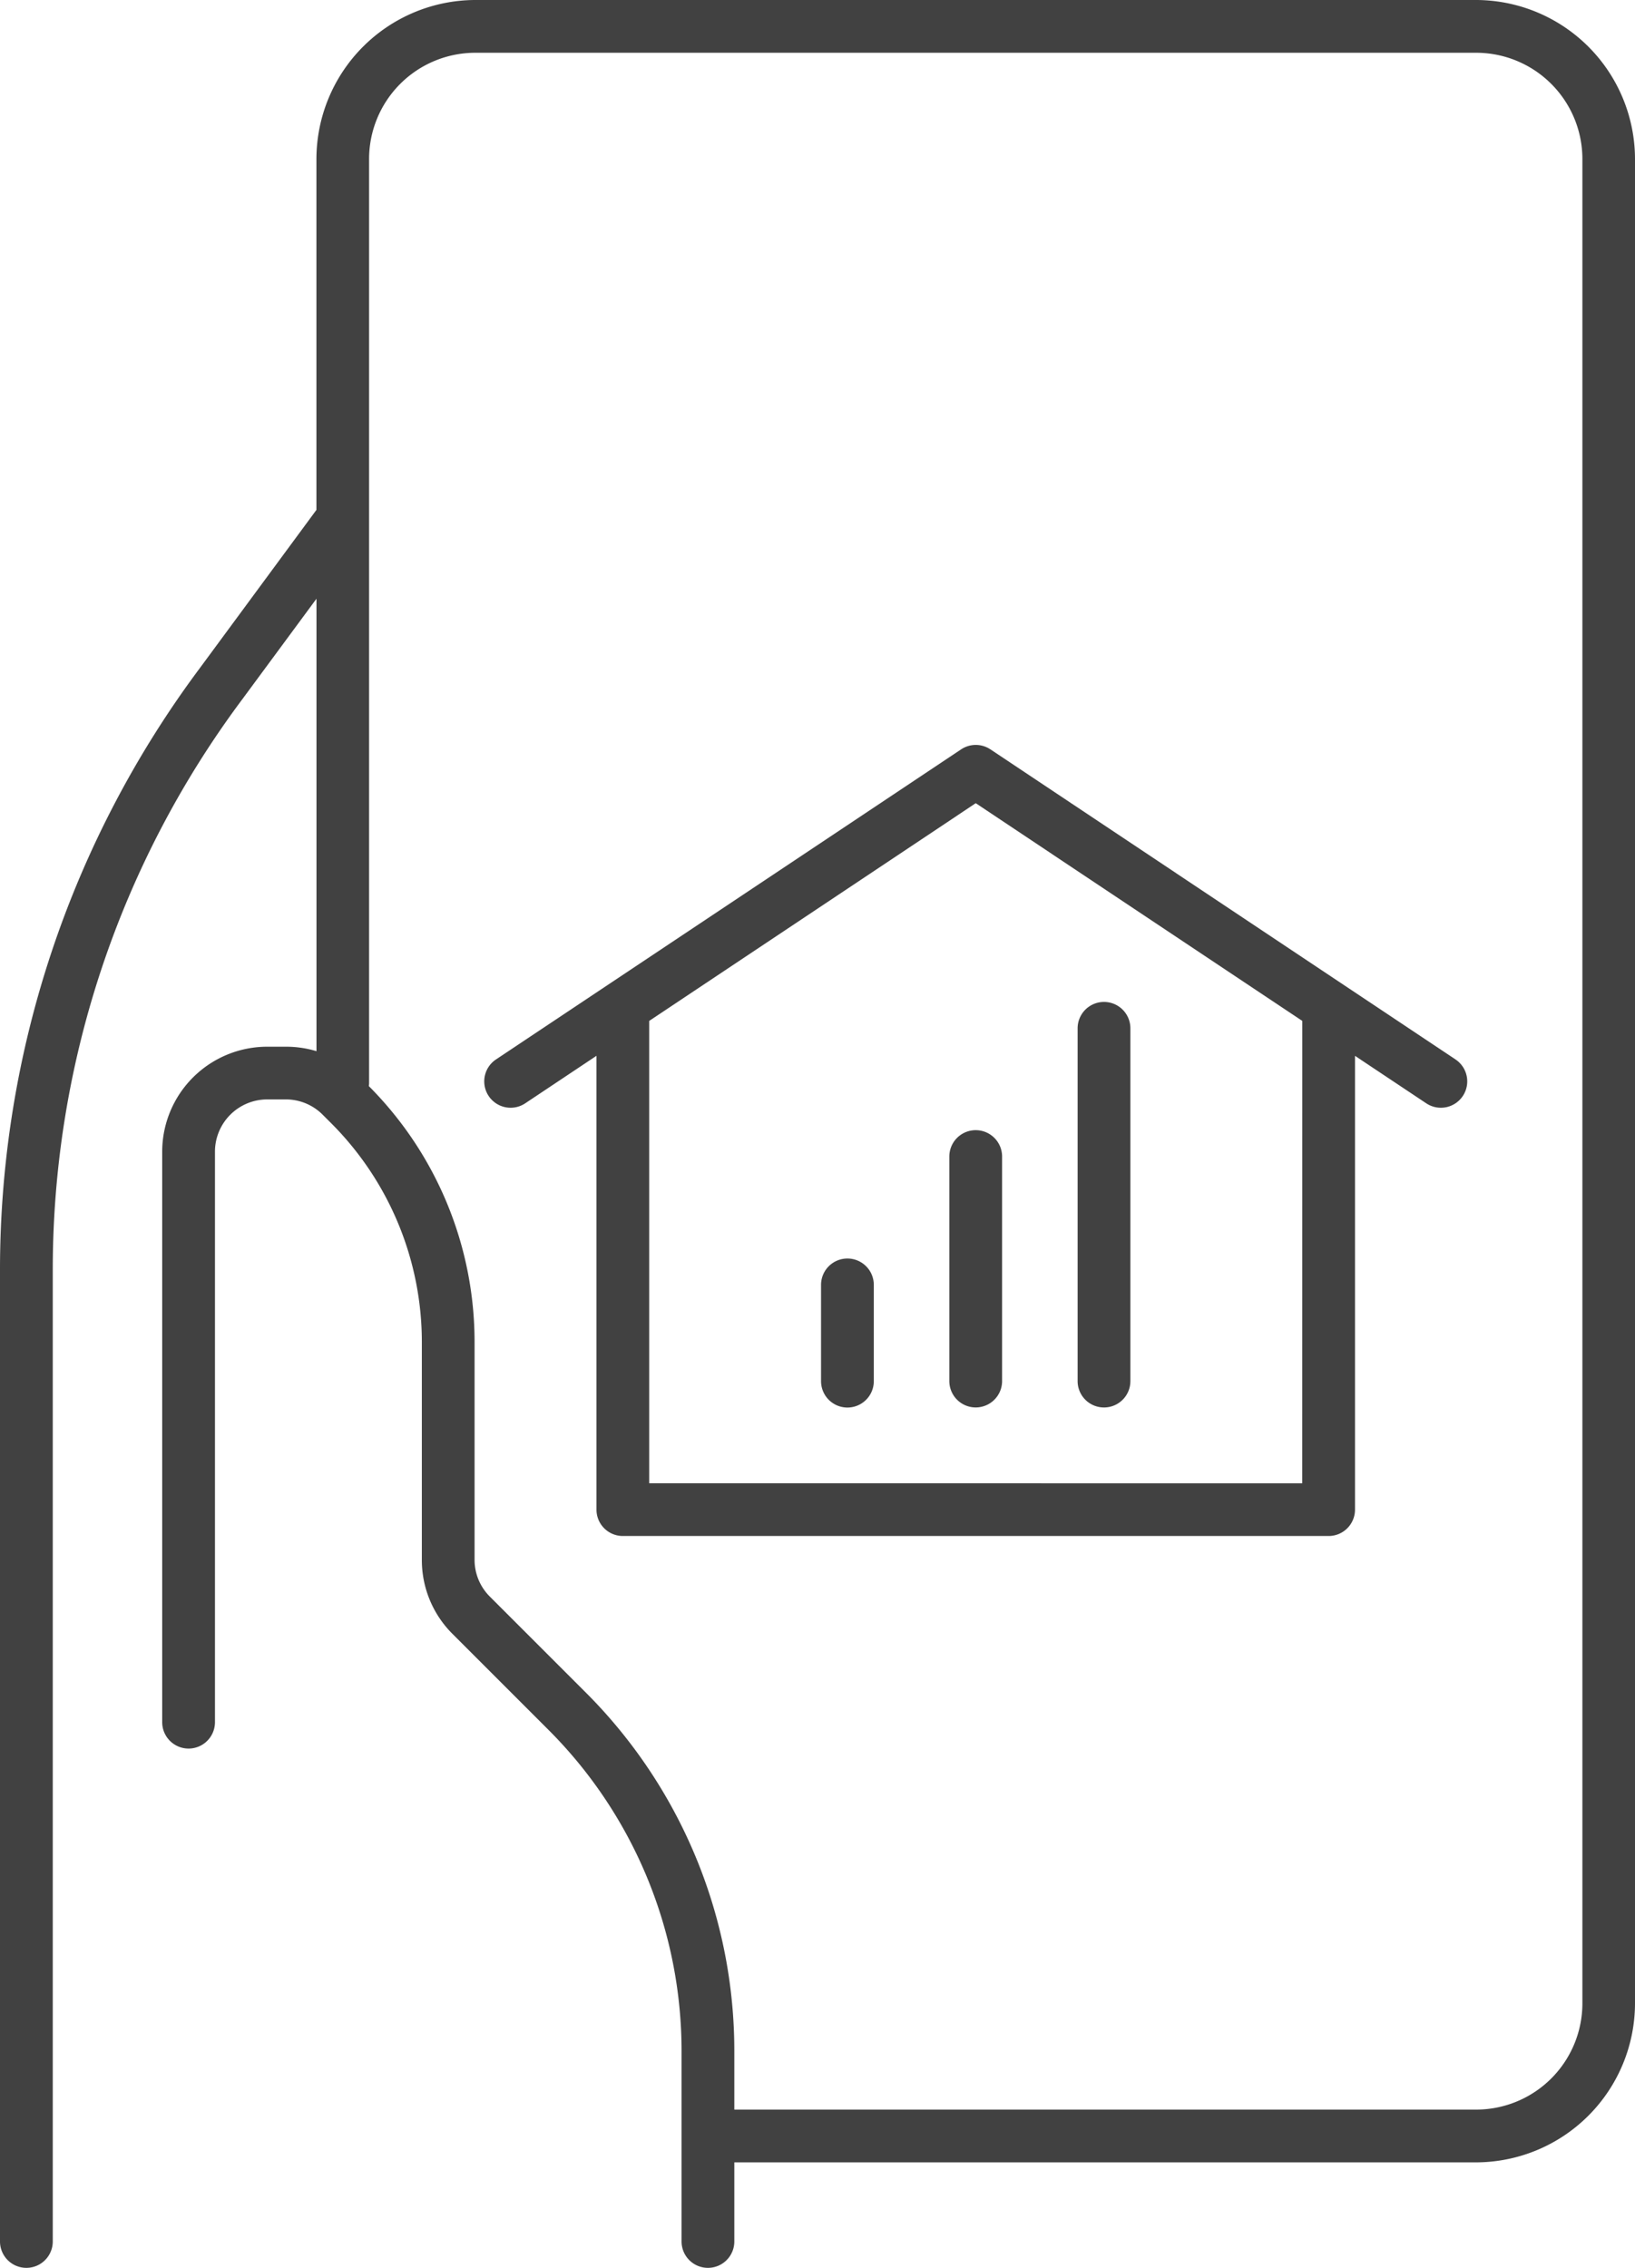
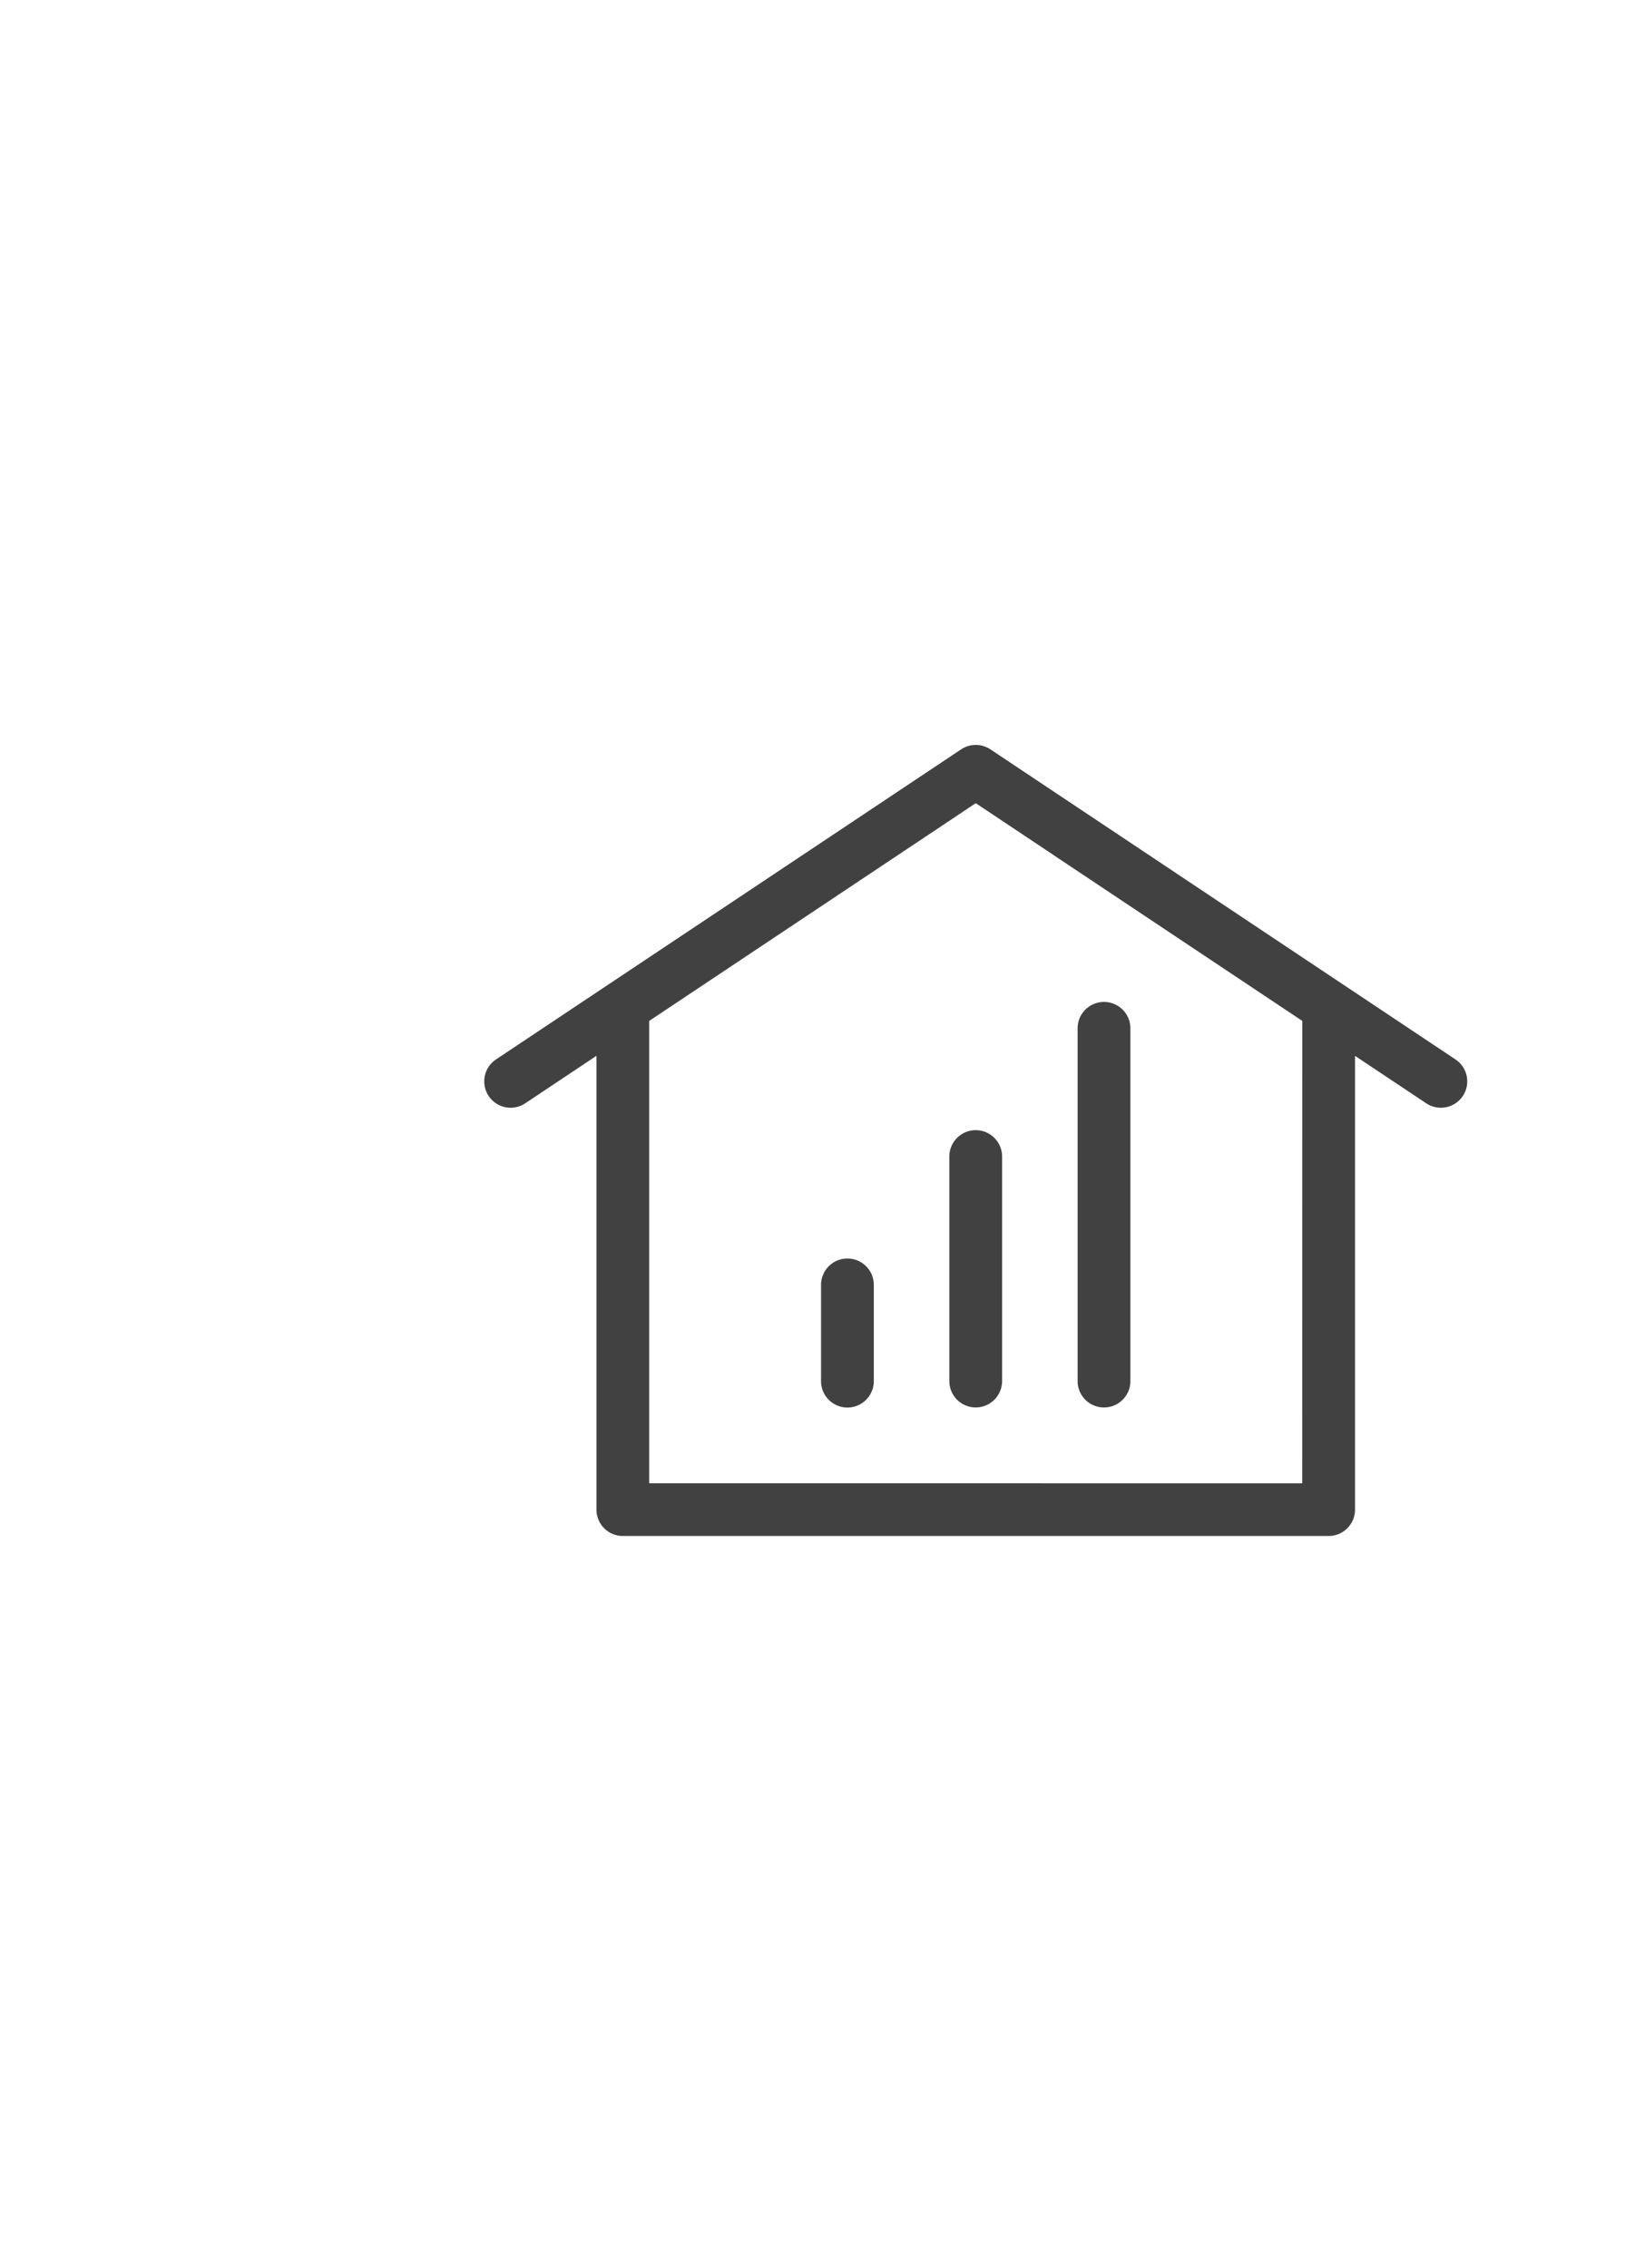
<svg xmlns="http://www.w3.org/2000/svg" width="31.824" height="44.143" viewBox="0 0 31.824 44.143">
  <g id="Layer_2" data-name="Layer 2" transform="translate(0)">
    <g id="Flattened" transform="translate(0)">
-       <path id="Path_1428" data-name="Path 1428" d="M28.746,0H9.237A3.1,3.1,0,0,0,6.159,3.108V9.925L3.893,13A19.588,19.588,0,0,0,0,24.677V43.63a.513.513,0,1,0,1.027,0V24.677a18.559,18.559,0,0,1,3.69-11.067l1.443-1.956v8.807a2.051,2.051,0,0,0-.594-.087H5.2a2.045,2.045,0,0,0-2.043,2.043V33.522a.513.513,0,1,0,1.027,0V22.417A1.018,1.018,0,0,1,5.2,21.4h.364a1.01,1.01,0,0,1,.719.3l.15.15a6.031,6.031,0,0,1,1.778,4.293v4.22a2.027,2.027,0,0,0,.6,1.444l1.848,1.848a8.844,8.844,0,0,1,2.607,6.295V43.63a.513.513,0,1,0,1.027,0V42.09H28.746a3.1,3.1,0,0,0,3.078-3.108V3.108A3.1,3.1,0,0,0,28.746,0ZM30.8,38.981a2.069,2.069,0,0,1-2.051,2.082H14.293V39.949a9.863,9.863,0,0,0-2.908-7.021L9.537,31.08a1.01,1.01,0,0,1-.3-.719v-4.22a7.051,7.051,0,0,0-2.058-5,.473.473,0,0,0,.005-.051V3.108A2.069,2.069,0,0,1,9.237,1.027H28.746A2.069,2.069,0,0,1,30.8,3.108Z" transform="translate(0)" fill="#414141" />
      <path id="Path_1429" data-name="Path 1429" d="M55.627,62.622l-9.054-6.036a.513.513,0,0,0-.569,0l-9.054,6.036a.513.513,0,1,0,.569.854l1.387-.925v8.834a.513.513,0,0,0,.513.513H53.157a.513.513,0,0,0,.513-.513V62.552l1.387.924a.513.513,0,0,0,.569-.854Zm-2.984,8.25H39.932v-9l6.356-4.238,6.356,4.238Z" transform="translate(-27.296 -42)" fill="#414141" />
      <path id="Path_1430" data-name="Path 1430" d="M62.781,95.449a.513.513,0,0,0-.513.513v1.874a.513.513,0,1,0,1.027,0V95.962A.513.513,0,0,0,62.781,95.449Z" transform="translate(-46.287 -70.952)" fill="#414141" />
      <path id="Path_1431" data-name="Path 1431" d="M72,86.23V90.6a.513.513,0,1,0,1.027,0V86.23a.513.513,0,1,0-1.027,0Z" transform="translate(-53.522 -63.718)" fill="#414141" />
      <path id="Path_1432" data-name="Path 1432" d="M82.245,83.88a.513.513,0,0,0,.513-.513V76.5a.513.513,0,1,0-1.027,0v6.869A.513.513,0,0,0,82.245,83.88Z" transform="translate(-60.756 -56.484)" fill="#414141" />
    </g>
  </g>
</svg>